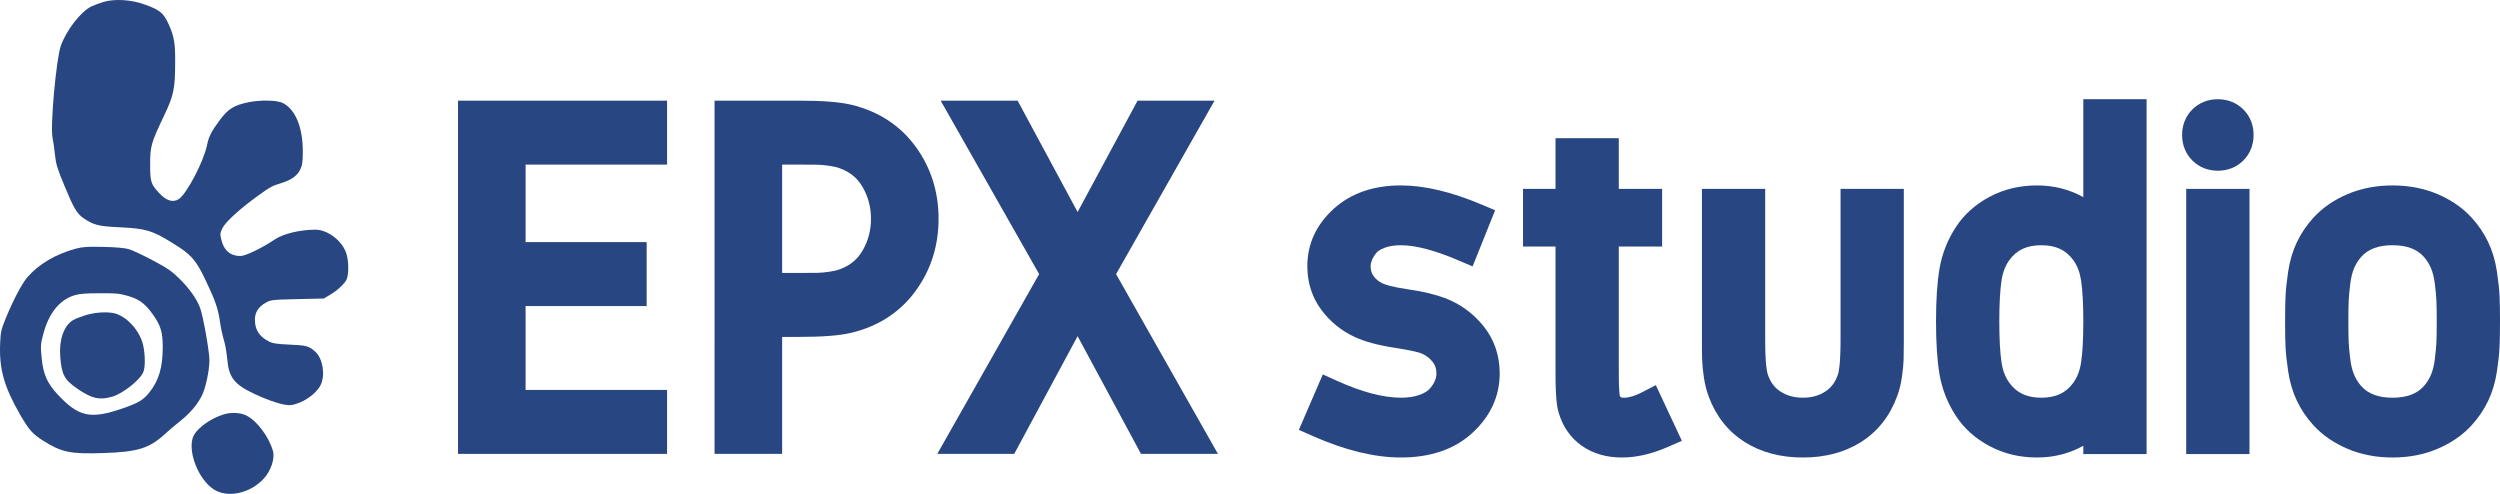
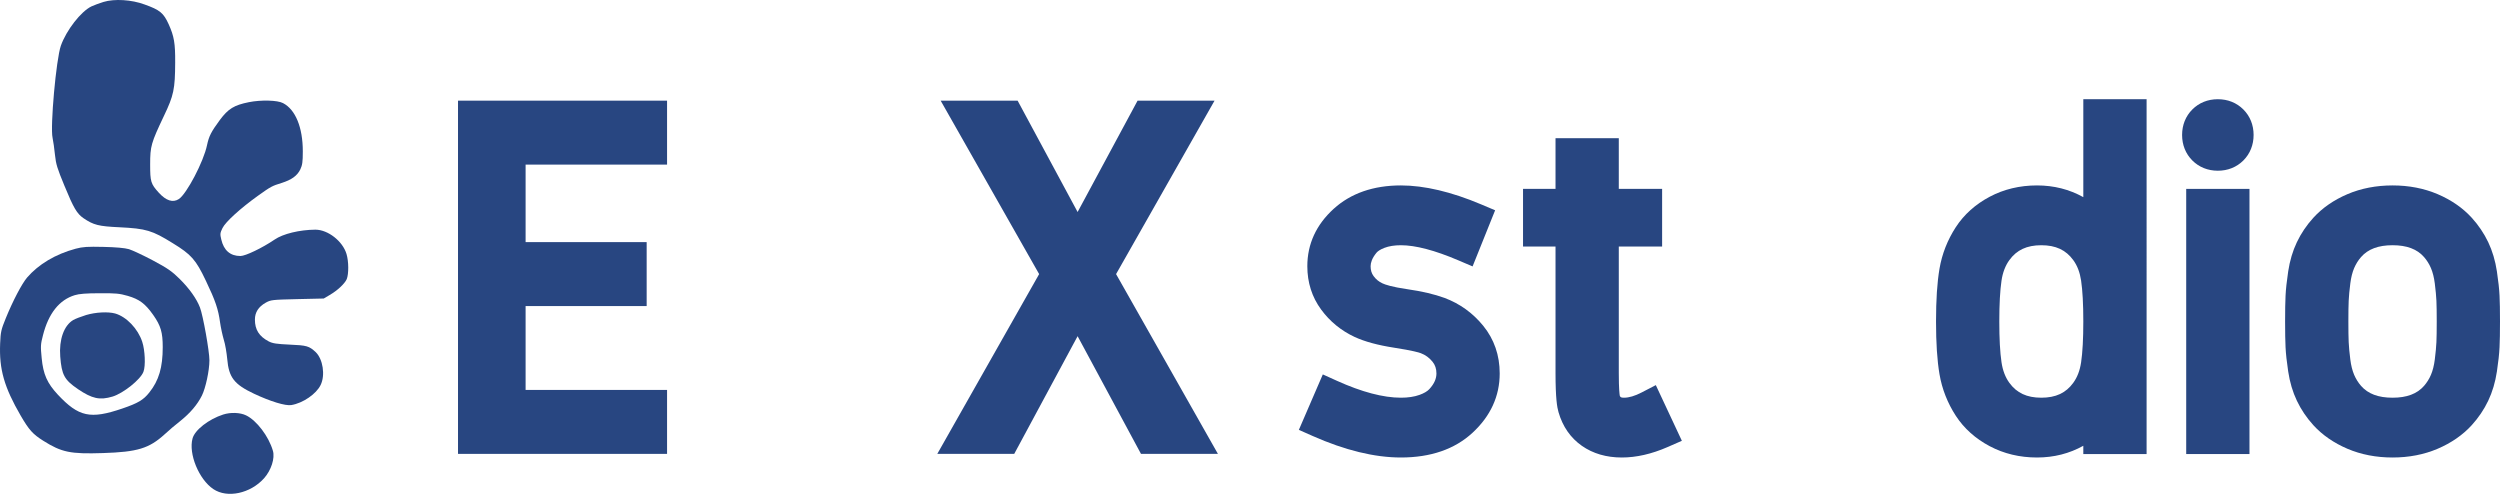
<svg xmlns="http://www.w3.org/2000/svg" version="1.1" id="レイヤー_1" x="0px" y="0px" width="698.424px" height="137.967px" viewBox="0 0 698.424 137.967" enable-background="new 0 0 698.424 137.967" xml:space="preserve">
  <g>
    <g>
      <path fill="#284681" d="M28.904,0.543C27.8,0.877,26.295,1.446,25.56,1.781c-2.944,1.405-7.024,6.656-8.563,11.004    c-1.305,3.713-3.01,22.578-2.309,25.722c0.202,0.937,0.503,3.078,0.67,4.75c0.268,2.609,0.635,3.78,2.642,8.63    c2.543,6.188,3.479,7.793,5.318,9.064c2.809,1.908,4.214,2.274,10.102,2.542c7.391,0.368,9.098,0.871,14.851,4.45    c5.15,3.144,6.455,4.616,9.231,10.469c2.676,5.587,3.478,7.962,3.98,11.673c0.2,1.404,0.669,3.578,1.036,4.818    c0.402,1.234,0.803,3.678,0.97,5.449c0.436,5.086,1.939,7.025,7.458,9.633c4.617,2.176,8.798,3.447,10.437,3.178    c3.245-0.531,6.992-3.109,8.195-5.616c1.338-2.743,0.635-7.226-1.372-9.167c-1.839-1.705-2.475-1.904-7.291-2.106    c-3.679-0.168-4.75-0.335-5.854-0.903c-2.676-1.404-3.846-3.277-3.846-6.088c0-2.039,1.003-3.579,3.01-4.716    c1.439-0.803,1.806-0.836,8.864-1.003l7.357-0.168l1.64-0.971c2.241-1.303,4.214-3.176,4.783-4.449    c0.569-1.438,0.569-4.916-0.066-7.021c-1.071-3.58-5.185-6.792-8.696-6.792c-4.382,0.034-9.031,1.138-11.406,2.777    c-3.445,2.341-8.128,4.581-9.533,4.581c-2.843,0-4.65-1.57-5.351-4.615c-0.369-1.505-0.335-1.805,0.333-3.177    c0.836-1.74,5.052-5.553,9.901-9.032c3.645-2.608,3.947-2.743,6.589-3.578c2.81-0.87,4.381-2.008,5.251-3.779    c0.568-1.205,0.703-2.074,0.703-5.052c0-6.689-2.04-11.673-5.519-13.479c-1.539-0.836-6.188-0.937-9.534-0.268    c-4.147,0.837-5.753,1.806-8.127,4.984c-2.442,3.312-3.043,4.516-3.579,7.025c-0.937,4.582-5.687,13.612-7.861,15.05    c-1.673,1.105-3.579,0.469-5.619-1.772c-2.242-2.475-2.409-3.078-2.409-7.895c0-5.117,0.267-5.987,3.846-13.546    c2.743-5.72,3.111-7.493,3.144-14.884c0.035-5.454-0.301-7.359-1.806-10.705c-1.438-3.176-2.442-4.013-6.757-5.551    C36.766-0.092,31.981-0.394,28.904,0.543z" />
      <path fill="#284681" d="M21.145,69.48c-5.687,1.539-10.369,4.348-13.58,8.061c-1.472,1.74-3.98,6.523-5.953,11.371    c-1.306,3.213-1.439,3.814-1.573,7.06c-0.302,7.226,1.138,12.208,5.753,20.169c2.34,4.014,3.378,5.15,6.289,6.99    c5.15,3.244,7.592,3.748,16.689,3.443c9.634-0.299,12.878-1.303,17.193-5.215c1.104-1.037,3.111-2.742,4.448-3.779    c2.709-2.176,4.717-4.518,5.988-7.059c1.037-2.071,2.106-6.991,2.106-9.867c0-2.51-1.771-12.477-2.642-14.75    c-0.937-2.441-2.944-5.286-5.72-8.027c-2.141-2.109-3.345-2.943-7.426-5.119c-2.709-1.438-5.72-2.842-6.688-3.145    c-1.139-0.334-3.714-0.568-7.125-0.635C24.389,68.876,23.185,68.945,21.145,69.48z M35.694,82.659    c3.245,0.938,4.883,2.174,7.125,5.351c2.106,3.011,2.643,4.852,2.643,8.965c0,5.652-1.07,9.334-3.746,12.676    c-1.64,2.076-3.145,2.98-7.56,4.484c-8.93,3.043-12.175,2.34-18.028-3.914c-2.943-3.18-4.046-5.619-4.482-10.168    c-0.334-3.313-0.301-3.882,0.368-6.424c1.539-6.055,4.549-9.866,8.897-11.172c1.137-0.365,3.21-0.533,6.856-0.533    C32.282,81.888,33.386,81.99,35.694,82.659z" />
      <path fill="#284681" d="M62.353,115.806c-4.048,1.303-7.928,4.314-8.563,6.689c-1.17,4.281,1.773,11.439,5.819,14.148    c3.88,2.607,10.336,1.236,14.149-3.012c2.006-2.238,3.11-5.65,2.475-7.725c-1.17-4.014-4.549-8.465-7.492-9.869    C67.103,115.238,64.427,115.136,62.353,115.806z" />
      <path fill="#284681" d="M24.054,88.009c-1.372,0.436-3.01,1.037-3.612,1.406c-2.576,1.538-3.98,5.451-3.612,10.201    c0.401,5.116,1.136,6.49,4.95,9.098c3.979,2.678,6.087,3.145,9.666,2.074c2.977-0.904,7.827-4.75,8.629-6.926    c0.636-1.637,0.435-6.02-0.335-8.361c-1.204-3.678-4.415-7.023-7.592-7.928C30.142,87.041,26.764,87.207,24.054,88.009z" />
    </g>
    <polygon fill="#284681" points="186.357,45.985 186.357,28.12 127.955,28.12 127.955,126.8 186.357,126.8 186.357,108.934    146.836,108.934 146.836,85.506 180.657,85.506 180.657,67.639 146.836,67.639 146.836,45.985  " />
    <g>
-       <path fill="#284681" d="M255.761,40.916c-4.346-5.927-10.394-9.851-17.992-11.666c-3.239-0.761-7.988-1.13-14.518-1.13h-23.627    V126.8h18.88v-32.68h4.748c6.526,0,11.275-0.371,14.535-1.137c7.58-1.809,13.627-5.732,17.975-11.661    c4.277-5.831,6.446-12.629,6.446-20.205C262.207,53.542,260.038,46.746,255.761,40.916z M240.984,69.984    c-1.432,2.479-3.492,4.186-6.313,5.221c-0.837,0.311-1.844,0.55-3.003,0.714c-1.28,0.185-2.403,0.286-3.34,0.304    c-1.101,0.021-2.792,0.03-5.075,0.03h-4.748V45.985h4.748c2.288,0,3.984,0.013,5.071,0.03c0.933,0.019,2.061,0.122,3.35,0.306    c1.155,0.165,2.166,0.405,3.013,0.718c2.806,1.029,4.866,2.736,6.299,5.217c1.575,2.728,2.341,5.626,2.341,8.862    C243.325,64.357,242.56,67.256,240.984,69.984z" />
-     </g>
+       </g>
    <polygon fill="#284681" points="311.796,76.575 339.308,28.12 317.806,28.12 301.05,59.23 284.293,28.12 262.792,28.12    290.304,76.575 261.851,126.8 283.344,126.8 301.05,93.917 318.756,126.8 340.249,126.8  " />
    <path fill="#284681" d="M403.556,83.227c-2.819-1.028-6.295-1.844-10.325-2.424c-4.392-0.636-6.237-1.283-6.986-1.631   c-1.018-0.459-1.838-1.127-2.51-2.045c-0.565-0.771-0.828-1.644-0.828-2.75c0-0.519,0.111-1.06,0.34-1.651   c0.258-0.665,0.692-1.373,1.293-2.108c0.278-0.341,0.888-0.855,2.209-1.368c1.27-0.491,2.826-0.739,4.626-0.739   c4.078,0,9.454,1.411,15.982,4.194l4.039,1.723l6.297-15.682l-3.891-1.644c-8.325-3.517-15.871-5.299-22.428-5.299   c-7.689,0-14.008,2.198-18.779,6.532c-4.889,4.445-7.367,9.842-7.367,16.042c0,4.554,1.301,8.628,3.861,12.106   c2.438,3.318,5.577,5.89,9.354,7.652c2.85,1.312,6.467,2.295,11.06,3.006c5.215,0.811,6.924,1.336,7.426,1.528   c1.303,0.494,2.372,1.271,3.266,2.375c0.75,0.927,1.101,1.972,1.101,3.285c0,0.714-0.146,1.4-0.441,2.099   c-0.326,0.763-0.85,1.537-1.555,2.296c-0.573,0.617-1.496,1.156-2.75,1.603c-1.441,0.517-3.182,0.779-5.175,0.779   c-4.927,0-10.929-1.583-17.838-4.704l-3.983-1.8l-6.691,15.49l3.896,1.726c8.984,3.978,17.267,5.994,24.616,5.994   c8.307,0,15.028-2.317,19.979-6.887c5.054-4.662,7.617-10.245,7.617-16.596c0-5.065-1.544-9.539-4.592-13.3   C411.478,87.456,407.849,84.834,403.556,83.227z" />
    <path fill="#284681" d="M458.611,109.649c-1.867,0.968-3.522,1.458-4.92,1.458c-0.851,0-1.007-0.161-1.167-0.525   c-0.067-0.339-0.283-1.786-0.283-6.371V68.874h12.104V52.77h-12.104V38.61h-17.676v14.16h-9.078v16.104h9.078v35.337   c0,7.139,0.446,9.598,0.835,10.938c1.162,4.021,3.361,7.187,6.534,9.406c3.086,2.162,6.839,3.259,11.15,3.259   c4.048,0,8.332-0.976,12.736-2.898l4.042-1.767l-7.277-15.557L458.611,109.649z" />
-     <path fill="#284681" d="M514.194,52.77v42.122c0,6.757-0.485,8.979-0.696,9.625c-0.702,2.164-1.855,3.747-3.525,4.838   c-1.806,1.179-3.867,1.752-6.303,1.752c-2.438,0-4.5-0.573-6.305-1.752c-1.67-1.09-2.823-2.673-3.526-4.847   c-0.209-0.641-0.696-2.858-0.696-9.616V52.77h-17.677v42.728c0,2.327,0.021,3.945,0.063,5.077c0.044,1.294,0.196,2.839,0.463,4.729   c0.288,2.005,0.756,3.864,1.372,5.477c2.021,5.481,5.402,9.756,10.053,12.705c4.532,2.872,10,4.328,16.253,4.328   c6.25,0,11.716-1.456,16.249-4.328c4.652-2.949,8.035-7.224,10.031-12.65c0.64-1.665,1.107-3.527,1.391-5.531   c0.263-1.824,0.419-3.413,0.465-4.729c0.043-1.248,0.064-2.955,0.064-5.077V52.77H514.194z" />
    <path fill="#284681" d="M582.014,27.718v27.36c-3.904-2.178-8.233-3.275-12.944-3.275c-4.81,0-9.255,1.063-13.206,3.162   c-3.985,2.112-7.166,4.962-9.459,8.476c-2.325,3.575-3.863,7.49-4.571,11.64c-0.65,3.844-0.967,8.661-0.967,14.727   c0,6.066,0.316,10.885,0.968,14.732c0.707,4.144,2.244,8.059,4.574,11.645c2.292,3.509,5.473,6.357,9.452,8.465   c3.956,2.099,8.399,3.164,13.209,3.164c4.712,0,9.041-1.099,12.944-3.274v2.307h17.681V27.718H582.014z M581.4,101.214   c-0.347,2.313-1.062,4.186-2.196,5.738c-2.054,2.835-4.889,4.154-8.923,4.154c-4.038,0-6.872-1.319-8.935-4.168   c-1.11-1.521-1.846-3.445-2.184-5.722c-0.409-2.755-0.618-6.593-0.618-11.41c0-4.814,0.209-8.654,0.618-11.409   c0.338-2.275,1.073-4.2,2.197-5.736c2.05-2.832,4.884-4.151,8.921-4.151c4.033,0,6.869,1.319,8.934,4.167   c1.124,1.54,1.839,3.411,2.185,5.717c0.408,2.762,0.615,6.602,0.615,11.413C582.014,94.622,581.807,98.46,581.4,101.214z" />
    <rect x="610.76" y="52.77" fill="#284681" width="17.676" height="74.075" />
    <path fill="#284681" d="M619.599,47.694c2.786,0,5.25-0.99,7.128-2.865c1.87-1.875,2.859-4.338,2.859-7.124s-0.989-5.25-2.86-7.123   c-1.872-1.873-4.336-2.863-7.127-2.863c-2.794,0-5.259,0.99-7.124,2.86c-1.873,1.872-2.864,4.337-2.864,7.126   s0.991,5.252,2.861,7.125C614.344,46.703,616.809,47.694,619.599,47.694z" />
    <path fill="#284681" d="M698.296,82.617c-0.087-1.836-0.327-4.058-0.737-6.792c-0.448-2.981-1.265-5.73-2.428-8.167   c-1.168-2.451-2.717-4.748-4.609-6.831c-2.508-2.746-5.717-4.965-9.541-6.595c-3.789-1.612-8.02-2.429-12.573-2.429   c-4.558,0-8.789,0.816-12.581,2.43c-3.824,1.631-7.033,3.851-9.544,6.601c-1.892,2.081-3.44,4.379-4.602,6.82   c-1.164,2.44-1.981,5.189-2.431,8.176c-0.408,2.742-0.65,4.96-0.736,6.777c-0.086,1.737-0.128,4.093-0.128,7.2   c0,3.112,0.042,5.468,0.127,7.195c0.087,1.825,0.329,4.045,0.739,6.785c0.446,2.979,1.263,5.729,2.426,8.169   c1.166,2.453,2.715,4.75,4.609,6.831c2.506,2.747,5.717,4.965,9.541,6.596c3.788,1.612,8.019,2.43,12.579,2.43   c4.557,0,8.787-0.817,12.575-2.431c3.82-1.628,7.029-3.846,9.544-6.6c1.886-2.071,3.434-4.367,4.603-6.822   c1.167-2.443,1.982-5.194,2.43-8.172c0.41-2.729,0.65-4.95,0.736-6.781c0.087-1.76,0.129-4.114,0.129-7.2   C698.424,86.725,698.382,84.37,698.296,82.617z M680.661,95.578c-0.056,1.279-0.209,2.915-0.453,4.855   c-0.211,1.67-0.574,3.114-1.078,4.291c-0.488,1.137-1.134,2.171-1.92,3.072c-1.945,2.229-4.824,3.311-8.802,3.311   c-3.981,0-6.861-1.082-8.806-3.31c-0.783-0.899-1.431-1.935-1.921-3.074c-0.503-1.174-0.865-2.615-1.076-4.294   c-0.244-1.912-0.397-3.544-0.454-4.852c-0.059-1.308-0.088-3.249-0.088-5.771c0-2.521,0.029-4.462,0.088-5.77   c0.057-1.304,0.21-2.936,0.455-4.858c0.21-1.672,0.572-3.114,1.073-4.282c0.499-1.159,1.129-2.168,1.922-3.077   c1.945-2.228,4.826-3.31,8.807-3.31c3.978,0,6.856,1.082,8.798,3.305c0.789,0.905,1.436,1.94,1.923,3.076   c0.504,1.177,0.868,2.621,1.078,4.288c0.245,1.947,0.398,3.581,0.454,4.859c0.059,1.307,0.088,3.248,0.088,5.769   C680.749,92.329,680.719,94.27,680.661,95.578z" />
  </g>
</svg>